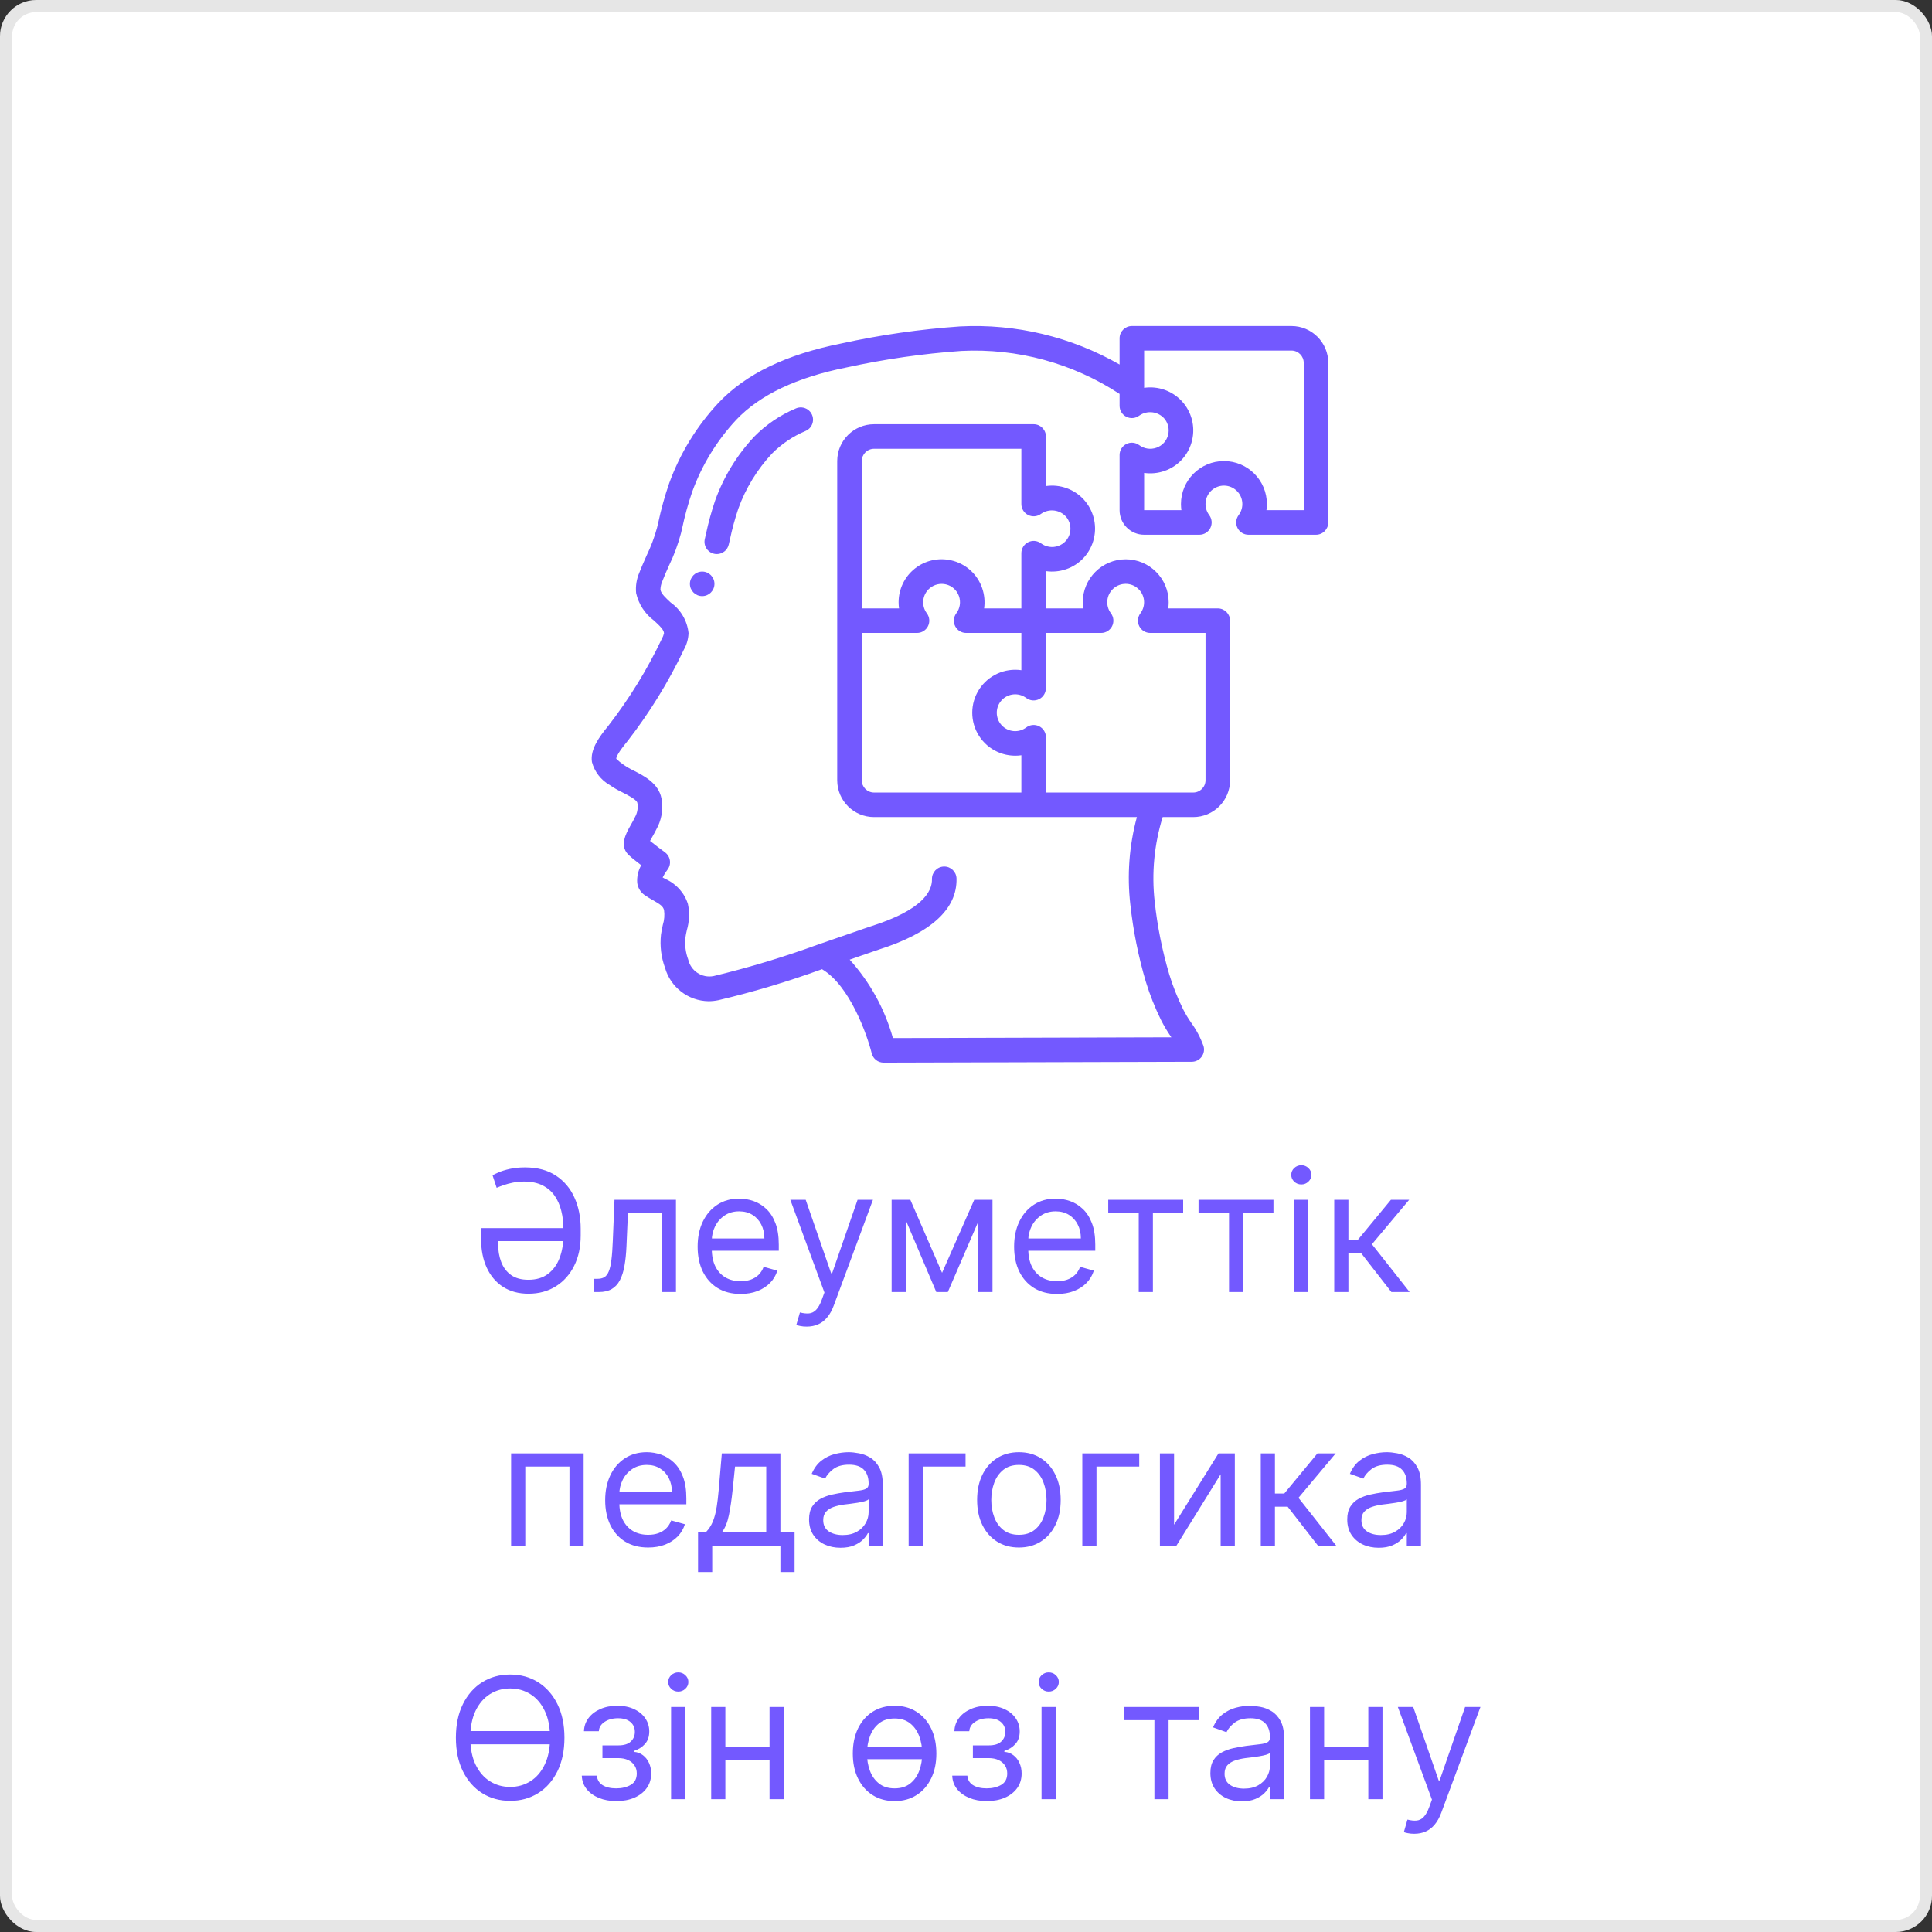
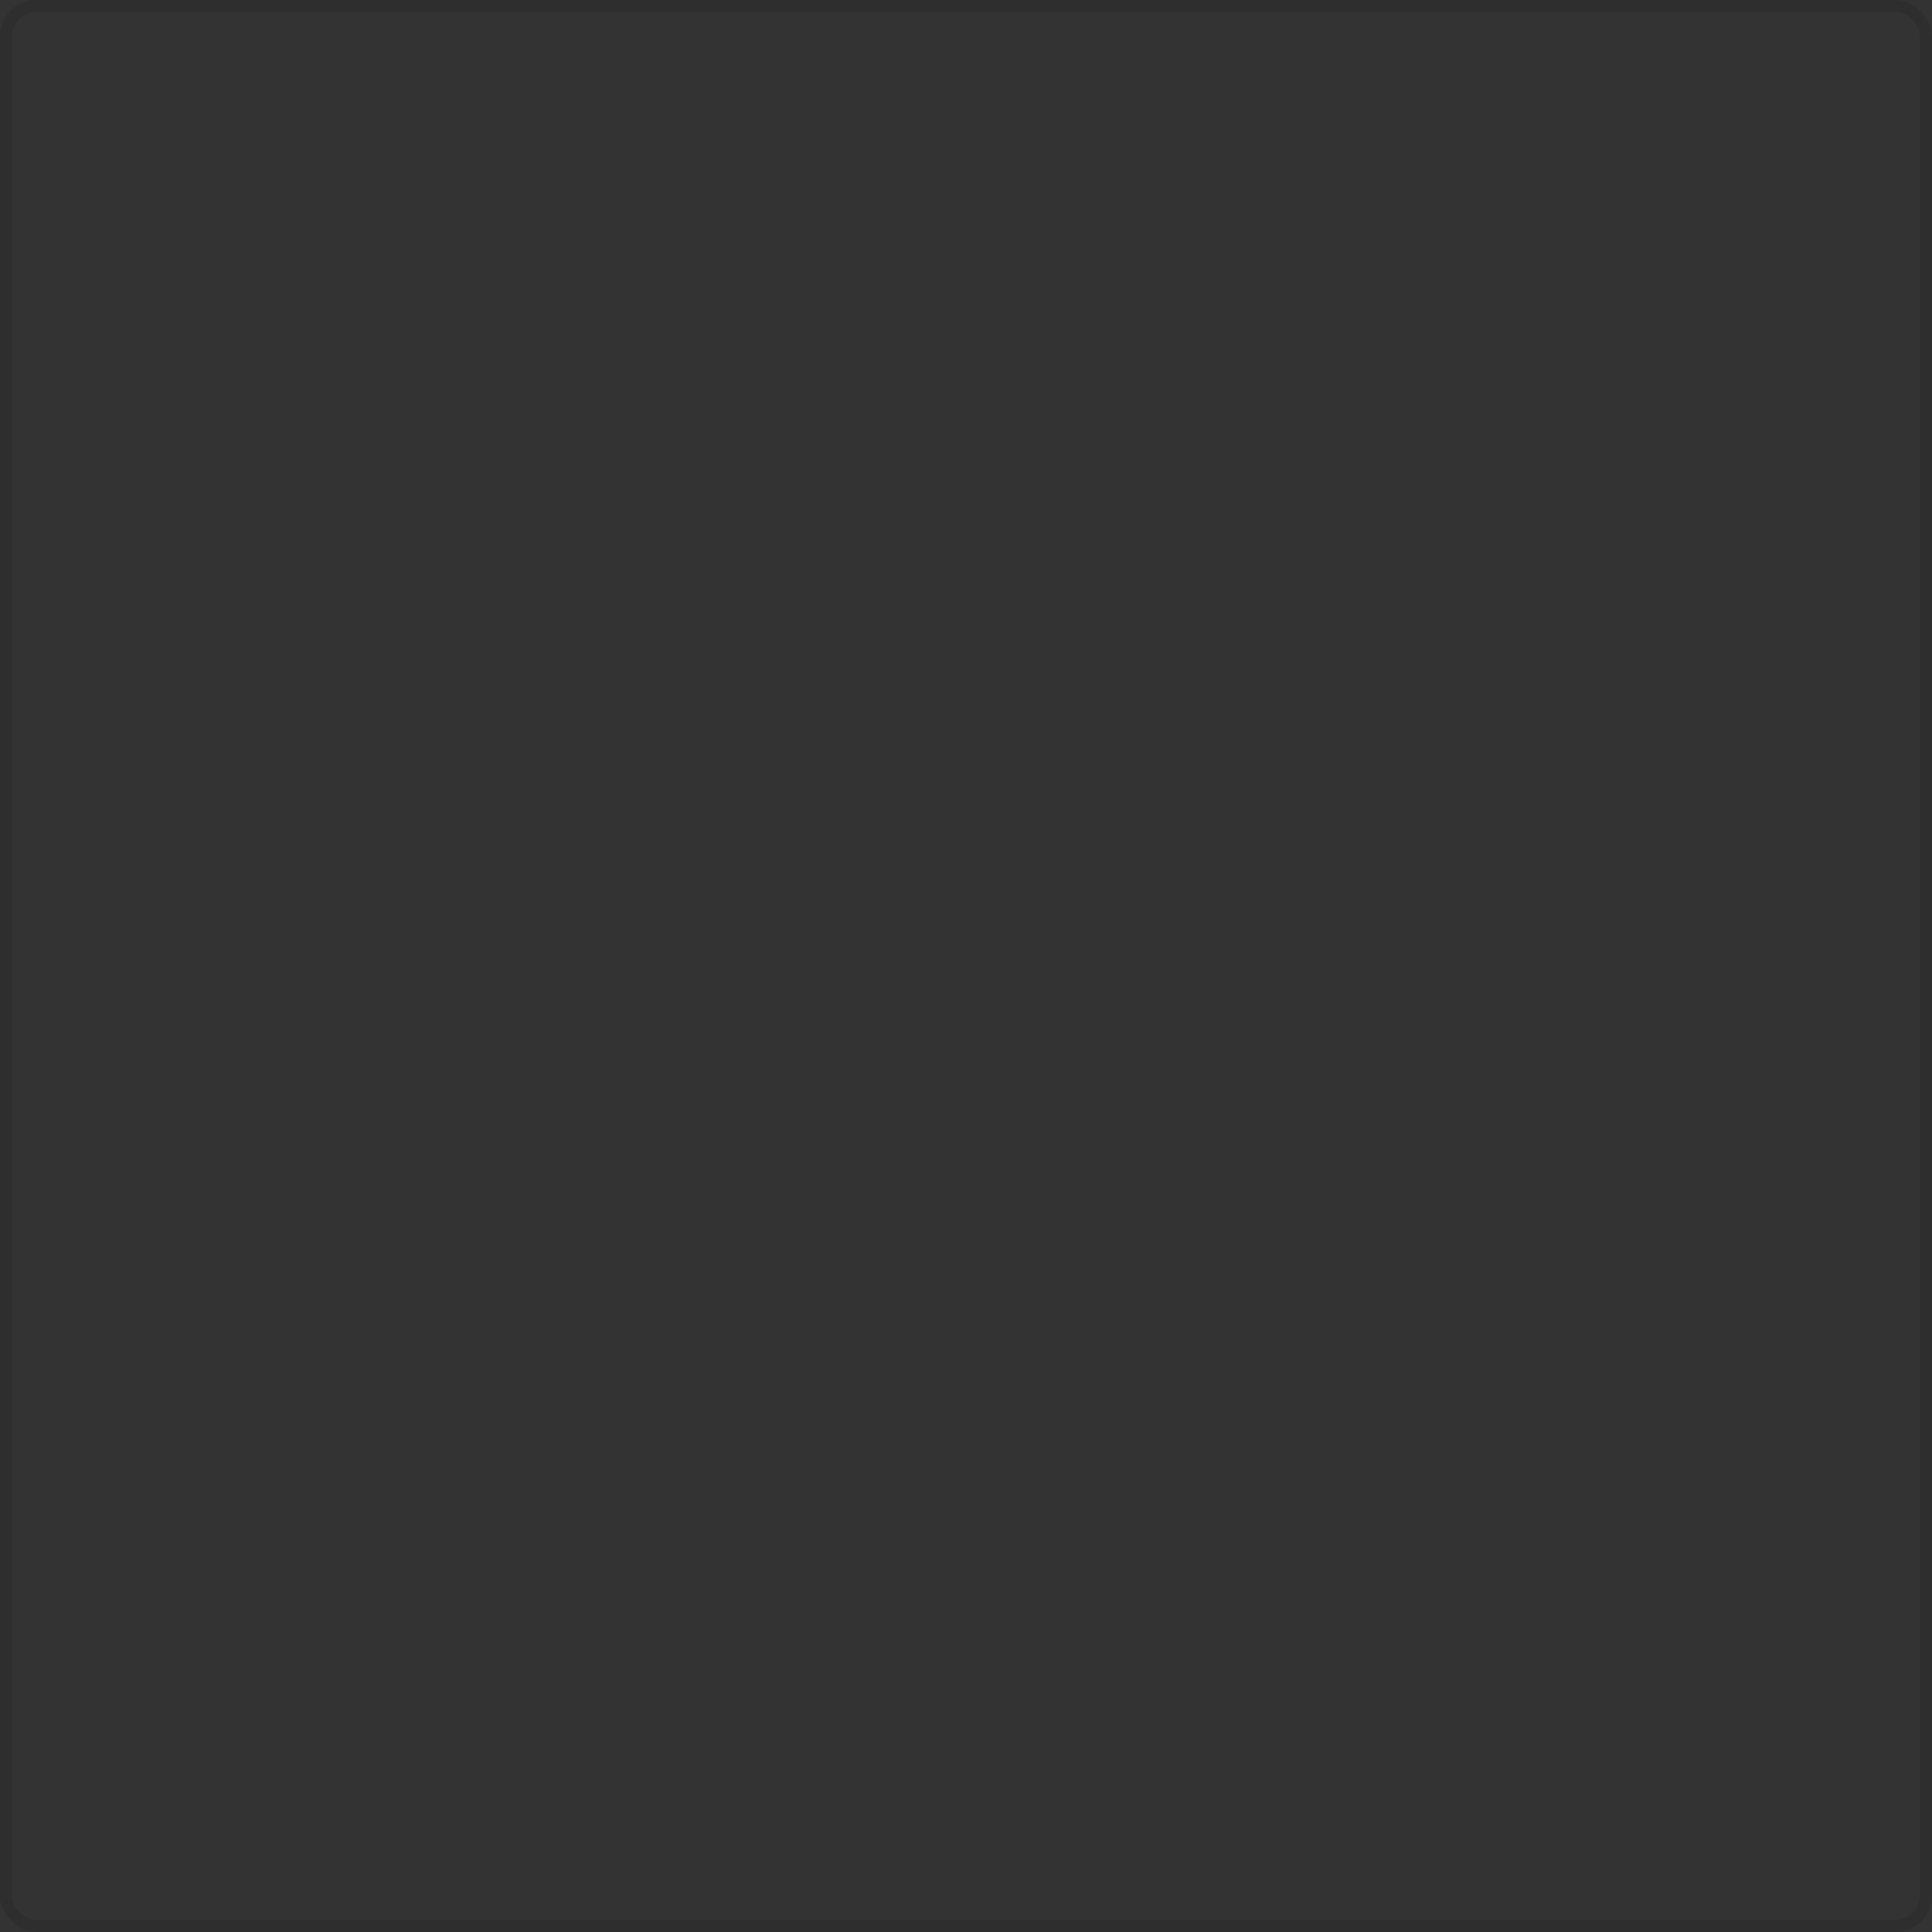
<svg xmlns="http://www.w3.org/2000/svg" width="160" height="160" viewBox="0 0 160 160" fill="none">
  <rect x="0" y="0" width="160" height="160" fill="#333333" stroke="none" />
-   <rect width="160" height="160" rx="3" fill="white" />
  <rect x="0.5" y="0.5" width="159" height="159" rx="2.5" stroke="black" stroke-opacity="0.1" />
-   <path d="M50.498 65.015C50.832 65.247 51.185 65.451 51.553 65.625C51.993 65.849 52.73 66.225 52.782 66.489C52.846 66.836 52.804 67.195 52.662 67.519C52.51 67.844 52.352 68.124 52.214 68.365C51.842 69.022 51.219 70.124 52.158 70.892C52.378 71.095 52.757 71.389 53.103 71.655C52.848 72.1 52.733 72.611 52.772 73.122C52.826 73.524 53.045 73.886 53.375 74.122C53.601 74.281 53.842 74.419 54.079 74.554C54.681 74.896 54.916 75.055 54.994 75.375C55.05 75.784 55.016 76.201 54.892 76.595C54.832 76.866 54.774 77.139 54.74 77.408C54.639 78.335 54.753 79.272 55.074 80.147C55.532 81.762 56.993 82.888 58.671 82.917C58.951 82.917 59.231 82.887 59.505 82.829C62.409 82.141 65.271 81.284 68.076 80.264C70.367 81.608 71.814 85.695 72.191 87.229C72.304 87.683 72.711 88.001 73.178 88.001L98.697 87.93C99.02 87.929 99.324 87.775 99.515 87.514C99.706 87.253 99.762 86.916 99.665 86.608C99.413 85.919 99.067 85.269 98.635 84.676C98.391 84.325 98.171 83.957 97.977 83.576C97.517 82.644 97.133 81.677 96.829 80.683C96.249 78.719 95.846 76.706 95.626 74.67C95.361 72.315 95.586 69.931 96.287 67.667H98.819C100.503 67.667 101.869 66.302 101.869 64.617V51.4C101.869 50.839 101.414 50.384 100.852 50.384H96.749C96.773 50.215 96.785 50.045 96.785 49.875C96.785 47.91 95.192 46.317 93.227 46.317C91.262 46.317 89.669 47.91 89.669 49.875C89.669 50.045 89.681 50.215 89.705 50.384H86.619V47.298C87.18 47.378 87.753 47.324 88.29 47.14C89.451 46.745 90.323 45.776 90.595 44.58C90.861 43.435 90.544 42.233 89.749 41.367C88.954 40.502 87.782 40.085 86.619 40.253V36.15C86.619 35.589 86.163 35.133 85.602 35.133H72.385C70.701 35.133 69.335 36.499 69.335 38.184V64.617C69.335 66.302 70.701 67.667 72.385 67.667H94.152C93.513 70.027 93.329 72.487 93.61 74.916C93.845 77.075 94.273 79.209 94.889 81.291C95.224 82.384 95.646 83.448 96.151 84.473C96.383 84.933 96.646 85.377 96.939 85.802L97.007 85.903L73.947 85.967C73.272 83.556 72.047 81.333 70.368 79.475L71.283 79.155C71.964 78.917 72.478 78.738 72.741 78.653C77.097 77.276 79.274 75.292 79.215 72.757C79.202 72.195 78.736 71.751 78.175 71.764C77.613 71.777 77.169 72.243 77.182 72.805C77.206 73.851 76.349 75.377 72.123 76.714C71.847 76.802 71.317 76.987 70.612 77.233C69.857 77.498 68.896 77.833 67.837 78.193H67.829C64.968 79.242 62.049 80.124 59.086 80.836C58.14 81.016 57.22 80.418 57 79.481C56.783 78.903 56.701 78.282 56.761 77.667C56.787 77.454 56.836 77.242 56.883 77.03C57.09 76.327 57.12 75.584 56.971 74.866C56.676 73.932 55.988 73.173 55.088 72.786L54.878 72.666C54.988 72.445 55.119 72.234 55.269 72.038C55.44 71.822 55.516 71.546 55.479 71.273C55.442 71 55.297 70.754 55.075 70.59C54.831 70.411 54.256 69.98 53.835 69.641C53.884 69.552 53.937 69.454 53.987 69.366C54.147 69.087 54.329 68.761 54.507 68.385C54.829 67.672 54.923 66.878 54.778 66.11C54.534 64.869 53.346 64.261 52.48 63.818C52.187 63.679 51.907 63.516 51.641 63.331C51.425 63.185 51.222 63.02 51.035 62.838C51.035 62.683 51.201 62.309 51.975 61.367C53.796 59.023 55.358 56.488 56.632 53.807C56.87 53.387 57.004 52.916 57.023 52.433C56.918 51.411 56.377 50.485 55.538 49.892C55.131 49.514 54.74 49.158 54.694 48.827C54.701 48.587 54.755 48.351 54.853 48.132C55.018 47.696 55.209 47.269 55.402 46.84C55.819 45.981 56.151 45.083 56.396 44.16L56.498 43.726C56.712 42.71 56.989 41.708 57.326 40.725C58.128 38.513 59.368 36.486 60.974 34.766C62.919 32.709 65.98 31.253 70.088 30.436C73.228 29.747 76.415 29.288 79.623 29.063C84.255 28.831 88.842 30.079 92.719 32.624V33.608C92.719 33.993 92.936 34.346 93.281 34.518C93.625 34.69 94.037 34.653 94.346 34.422C95.01 33.953 95.922 34.07 96.447 34.691C96.743 35.061 96.851 35.546 96.741 36.006C96.621 36.506 96.255 36.911 95.769 37.08C95.286 37.251 94.75 37.169 94.339 36.862C94.031 36.634 93.622 36.599 93.279 36.771C92.937 36.943 92.721 37.292 92.719 37.675V42.25C92.719 43.373 93.629 44.284 94.752 44.284H99.327C99.712 44.284 100.064 44.066 100.237 43.722C100.409 43.377 100.372 42.965 100.141 42.657C99.669 42.028 99.753 41.143 100.334 40.614C100.916 40.084 101.805 40.084 102.387 40.614C102.969 41.143 103.052 42.028 102.581 42.657C102.35 42.965 102.312 43.377 102.485 43.722C102.657 44.066 103.009 44.284 103.394 44.284H108.986C109.547 44.284 110.002 43.828 110.002 43.267V30.05C110.002 28.366 108.637 27 106.952 27H93.736C93.174 27 92.719 27.455 92.719 28.017V30.189C88.713 27.893 84.132 26.797 79.52 27.032C76.212 27.261 72.925 27.733 69.686 28.443C65.102 29.358 61.77 30.965 59.496 33.368C57.702 35.288 56.315 37.551 55.418 40.021C55.052 41.083 54.751 42.167 54.517 43.267L54.415 43.696C54.198 44.493 53.907 45.269 53.546 46.012C53.343 46.475 53.131 46.939 52.949 47.419C52.715 47.953 52.623 48.539 52.681 49.119C52.886 50.03 53.411 50.837 54.162 51.392C54.659 51.848 54.986 52.169 54.99 52.449C54.953 52.603 54.895 52.752 54.817 52.89C53.599 55.453 52.108 57.877 50.369 60.119C49.632 61.016 48.859 62.062 49.022 63.109C49.238 63.917 49.77 64.604 50.498 65.015ZM71.368 38.184C71.368 37.622 71.824 37.167 72.385 37.167H84.585V41.742C84.585 42.127 84.803 42.479 85.147 42.651C85.492 42.823 85.904 42.786 86.212 42.555C86.876 42.087 87.789 42.203 88.314 42.825C88.609 43.194 88.718 43.679 88.607 44.139C88.488 44.64 88.122 45.045 87.635 45.214C87.151 45.384 86.613 45.3 86.203 44.991C85.894 44.765 85.485 44.731 85.144 44.904C84.802 45.076 84.586 45.426 84.585 45.809V50.384H81.501C81.579 49.822 81.525 49.251 81.342 48.714C80.948 47.553 79.979 46.679 78.783 46.406C77.725 46.16 76.613 46.411 75.763 47.087C74.913 47.762 74.418 48.789 74.419 49.875C74.419 50.045 74.431 50.215 74.455 50.384H71.368V38.184ZM71.368 64.617V52.417H75.944C76.329 52.417 76.681 52.199 76.853 51.855C77.025 51.511 76.988 51.098 76.757 50.79C76.265 50.131 76.385 49.202 77.026 48.688C77.396 48.392 77.882 48.285 78.342 48.395C78.843 48.514 79.248 48.88 79.416 49.367C79.587 49.851 79.503 50.389 79.192 50.798C78.965 51.107 78.931 51.517 79.104 51.859C79.277 52.201 79.627 52.417 80.01 52.417H84.585V55.504C83.206 55.304 81.837 55.928 81.083 57.101C80.329 58.273 80.329 59.778 81.083 60.95C81.837 62.122 83.206 62.747 84.585 62.547V65.634H72.385C71.824 65.634 71.368 65.179 71.368 64.617ZM86.055 60.144C85.708 59.974 85.296 60.013 84.988 60.245C84.359 60.717 83.474 60.633 82.945 60.052C82.416 59.47 82.416 58.581 82.945 57.999C83.474 57.417 84.359 57.334 84.988 57.805C85.296 58.036 85.708 58.074 86.053 57.901C86.397 57.729 86.615 57.377 86.615 56.992V52.417H91.19C91.575 52.417 91.927 52.199 92.099 51.855C92.271 51.511 92.234 51.098 92.003 50.79C91.531 50.161 91.615 49.276 92.197 48.747C92.779 48.218 93.668 48.218 94.249 48.747C94.831 49.276 94.915 50.161 94.443 50.79C94.212 51.098 94.175 51.511 94.347 51.855C94.519 52.199 94.871 52.417 95.256 52.417H99.836V64.617C99.836 65.179 99.38 65.634 98.819 65.634H86.619V61.059C86.621 60.671 86.402 60.316 86.055 60.144ZM94.752 29.033H106.952C107.514 29.033 107.969 29.488 107.969 30.05V42.25H104.882C104.906 42.082 104.918 41.912 104.919 41.742C104.919 39.777 103.326 38.184 101.361 38.184C99.395 38.184 97.802 39.777 97.802 41.742C97.803 41.912 97.815 42.082 97.839 42.25H94.752V39.165C95.314 39.245 95.887 39.191 96.424 39.007C97.584 38.612 98.457 37.643 98.728 36.447C98.995 35.302 98.678 34.099 97.882 33.234C97.087 32.368 95.915 31.951 94.752 32.12V29.033Z" fill="#7359FF" />
-   <path d="M60.354 45.088L60.455 44.647C60.636 43.797 60.865 42.958 61.141 42.134C61.752 40.435 62.704 38.878 63.938 37.559C64.729 36.764 65.668 36.131 66.703 35.697C67.046 35.556 67.285 35.239 67.326 34.87C67.368 34.502 67.206 34.14 66.903 33.926C66.6 33.712 66.205 33.68 65.871 33.842C64.592 34.384 63.432 35.173 62.458 36.164C61.035 37.684 59.936 39.478 59.23 41.437C58.923 42.34 58.67 43.26 58.471 44.193L58.369 44.64C58.309 44.904 58.355 45.181 58.499 45.41C58.644 45.639 58.873 45.801 59.137 45.86C59.211 45.877 59.286 45.886 59.361 45.886C59.839 45.886 60.251 45.554 60.354 45.088Z" fill="#7359FF" />
-   <path d="M58.151 49.367C58.713 49.367 59.168 48.912 59.168 48.35C59.168 47.789 58.713 47.334 58.151 47.334C57.59 47.334 57.135 47.789 57.135 48.35C57.135 48.912 57.59 49.367 58.151 49.367Z" fill="#7359FF" />
-   <path d="M43.476 96.679C44.497 96.679 45.349 96.904 46.032 97.355C46.718 97.806 47.231 98.414 47.573 99.18C47.917 99.945 48.09 100.802 48.09 101.75V102.327C48.09 103.275 47.909 104.11 47.548 104.832C47.187 105.555 46.681 106.12 46.032 106.528C45.382 106.935 44.626 107.139 43.765 107.139C42.956 107.139 42.258 106.954 41.672 106.582C41.085 106.208 40.633 105.679 40.314 104.996C39.996 104.31 39.837 103.5 39.837 102.565V101.71H47.215V102.784H41.249V103.003C41.249 103.56 41.335 104.063 41.508 104.514C41.68 104.965 41.95 105.323 42.318 105.588C42.686 105.853 43.165 105.986 43.755 105.986C44.417 105.986 44.963 105.822 45.39 105.494C45.821 105.165 46.139 104.725 46.345 104.171C46.554 103.618 46.658 103.003 46.658 102.327V101.75C46.658 101.236 46.6 100.747 46.484 100.283C46.371 99.816 46.189 99.4 45.937 99.035C45.685 98.668 45.35 98.379 44.933 98.171C44.515 97.958 44.003 97.852 43.397 97.852C43.078 97.852 42.779 97.88 42.497 97.937C42.215 97.993 41.958 98.061 41.726 98.141C41.494 98.22 41.295 98.296 41.13 98.369L40.791 97.335C40.884 97.276 41.05 97.194 41.289 97.092C41.531 96.986 41.836 96.891 42.203 96.808C42.575 96.722 42.999 96.679 43.476 96.679ZM49.199 107V105.906H49.477C49.706 105.906 49.896 105.862 50.049 105.772C50.201 105.679 50.324 105.518 50.416 105.29C50.513 105.058 50.586 104.736 50.635 104.325C50.688 103.911 50.726 103.384 50.75 102.744L50.889 99.364H55.98V107H54.806V100.457H52.002L51.883 103.182C51.857 103.808 51.8 104.36 51.714 104.837C51.631 105.311 51.504 105.709 51.331 106.031C51.162 106.352 50.937 106.594 50.655 106.756C50.373 106.919 50.02 107 49.596 107H49.199ZM61.334 107.159C60.598 107.159 59.964 106.997 59.43 106.672C58.9 106.344 58.49 105.886 58.202 105.3C57.917 104.71 57.775 104.024 57.775 103.241C57.775 102.459 57.917 101.77 58.202 101.173C58.49 100.573 58.892 100.106 59.405 99.771C59.922 99.433 60.525 99.264 61.215 99.264C61.613 99.264 62.005 99.331 62.393 99.463C62.781 99.596 63.134 99.811 63.452 100.109C63.77 100.404 64.024 100.795 64.213 101.283C64.402 101.77 64.496 102.37 64.496 103.082V103.58H58.61V102.565H63.303C63.303 102.134 63.217 101.75 63.044 101.412C62.875 101.074 62.633 100.807 62.319 100.612C62.007 100.416 61.639 100.318 61.215 100.318C60.748 100.318 60.343 100.434 60.002 100.666C59.664 100.895 59.404 101.193 59.221 101.561C59.039 101.929 58.948 102.323 58.948 102.744V103.42C58.948 103.997 59.047 104.486 59.246 104.887C59.448 105.285 59.728 105.588 60.086 105.797C60.444 106.002 60.86 106.105 61.334 106.105C61.642 106.105 61.921 106.062 62.169 105.976C62.421 105.886 62.638 105.754 62.821 105.578C63.003 105.399 63.144 105.177 63.243 104.912L64.377 105.23C64.257 105.615 64.057 105.953 63.775 106.244C63.493 106.533 63.145 106.758 62.731 106.92C62.317 107.08 61.851 107.159 61.334 107.159ZM66.804 109.864C66.605 109.864 66.428 109.847 66.272 109.814C66.116 109.784 66.009 109.754 65.949 109.724L66.247 108.69C66.532 108.763 66.784 108.79 67.003 108.77C67.222 108.75 67.416 108.652 67.585 108.477C67.757 108.304 67.915 108.024 68.057 107.636L68.276 107.04L65.452 99.364H66.725L68.833 105.449H68.912L71.02 99.364H72.293L69.051 108.114C68.906 108.508 68.725 108.835 68.509 109.093C68.294 109.355 68.044 109.549 67.759 109.675C67.477 109.801 67.159 109.864 66.804 109.864ZM78.018 105.409L80.682 99.364H81.796L78.495 107H77.54L74.299 99.364H75.393L78.018 105.409ZM75.015 99.364V107H73.841V99.364H75.015ZM81.02 107V99.364H82.194V107H81.02ZM87.543 107.159C86.807 107.159 86.173 106.997 85.639 106.672C85.109 106.344 84.699 105.886 84.411 105.3C84.126 104.71 83.984 104.024 83.984 103.241C83.984 102.459 84.126 101.77 84.411 101.173C84.699 100.573 85.1 100.106 85.614 99.771C86.131 99.433 86.734 99.264 87.424 99.264C87.822 99.264 88.214 99.331 88.602 99.463C88.99 99.596 89.343 99.811 89.661 100.109C89.979 100.404 90.233 100.795 90.422 101.283C90.611 101.77 90.705 102.37 90.705 103.082V103.58H84.819V102.565H89.512C89.512 102.134 89.426 101.75 89.253 101.412C89.084 101.074 88.842 100.807 88.528 100.612C88.216 100.416 87.848 100.318 87.424 100.318C86.957 100.318 86.552 100.434 86.211 100.666C85.873 100.895 85.612 101.193 85.43 101.561C85.248 101.929 85.157 102.323 85.157 102.744V103.42C85.157 103.997 85.256 104.486 85.455 104.887C85.657 105.285 85.937 105.588 86.295 105.797C86.653 106.002 87.069 106.105 87.543 106.105C87.851 106.105 88.13 106.062 88.378 105.976C88.63 105.886 88.847 105.754 89.03 105.578C89.212 105.399 89.353 105.177 89.452 104.912L90.586 105.23C90.466 105.615 90.266 105.953 89.984 106.244C89.703 106.533 89.355 106.758 88.94 106.92C88.526 107.08 88.06 107.159 87.543 107.159ZM91.779 100.457V99.364H97.984V100.457H95.478V107H94.305V100.457H91.779ZM99.257 100.457V99.364H105.462V100.457H102.956V107H101.783V100.457H99.257ZM107.173 107V99.364H108.347V107H107.173ZM107.77 98.091C107.541 98.091 107.344 98.013 107.178 97.857C107.016 97.701 106.935 97.514 106.935 97.296C106.935 97.077 107.016 96.889 107.178 96.734C107.344 96.578 107.541 96.5 107.77 96.5C107.999 96.5 108.194 96.578 108.357 96.734C108.522 96.889 108.605 97.077 108.605 97.296C108.605 97.514 108.522 97.701 108.357 97.857C108.194 98.013 107.999 98.091 107.77 98.091ZM110.496 107V99.364H111.669V102.685H112.445L115.189 99.364H116.7L113.618 103.043L116.74 107H115.229L112.723 103.778H111.669V107H110.496ZM42.328 128V120.364H48.334V128H47.16V121.457H43.501V128H42.328ZM53.678 128.159C52.942 128.159 52.307 127.997 51.774 127.672C51.243 127.344 50.834 126.886 50.546 126.3C50.261 125.71 50.118 125.024 50.118 124.241C50.118 123.459 50.261 122.77 50.546 122.173C50.834 121.573 51.235 121.106 51.749 120.771C52.266 120.433 52.869 120.264 53.559 120.264C53.956 120.264 54.349 120.33 54.737 120.463C55.125 120.596 55.478 120.811 55.796 121.109C56.114 121.404 56.367 121.795 56.556 122.283C56.745 122.77 56.84 123.37 56.84 124.082V124.58H50.953V123.565H55.647C55.647 123.134 55.56 122.75 55.388 122.412C55.219 122.074 54.977 121.807 54.662 121.612C54.351 121.416 53.983 121.318 53.559 121.318C53.091 121.318 52.687 121.434 52.346 121.666C52.008 121.895 51.747 122.193 51.565 122.561C51.383 122.929 51.291 123.323 51.291 123.744V124.42C51.291 124.997 51.391 125.486 51.59 125.887C51.792 126.285 52.072 126.588 52.43 126.797C52.788 127.002 53.204 127.105 53.678 127.105C53.986 127.105 54.265 127.062 54.513 126.976C54.765 126.886 54.982 126.754 55.164 126.578C55.347 126.399 55.488 126.177 55.587 125.912L56.721 126.23C56.601 126.615 56.401 126.953 56.119 127.244C55.837 127.533 55.489 127.758 55.075 127.92C54.661 128.08 54.195 128.159 53.678 128.159ZM57.809 130.188V126.906H58.446C58.601 126.744 58.736 126.568 58.848 126.379C58.961 126.19 59.059 125.967 59.142 125.708C59.228 125.446 59.301 125.128 59.36 124.754C59.42 124.376 59.473 123.92 59.52 123.386L59.778 120.364H64.63V126.906H65.804V130.188H64.63V128H58.983V130.188H57.809ZM59.778 126.906H63.457V121.457H60.872L60.673 123.386C60.59 124.185 60.487 124.883 60.365 125.479C60.242 126.076 60.047 126.552 59.778 126.906ZM69.608 128.179C69.124 128.179 68.685 128.088 68.291 127.906C67.896 127.72 67.583 127.453 67.351 127.105C67.119 126.754 67.003 126.33 67.003 125.832C67.003 125.395 67.089 125.04 67.261 124.768C67.434 124.493 67.664 124.278 67.953 124.122C68.241 123.966 68.559 123.85 68.907 123.774C69.258 123.695 69.611 123.632 69.966 123.585C70.43 123.526 70.806 123.481 71.095 123.451C71.386 123.418 71.598 123.363 71.731 123.287C71.867 123.211 71.935 123.078 71.935 122.889V122.849C71.935 122.359 71.801 121.978 71.532 121.706C71.267 121.434 70.864 121.298 70.324 121.298C69.764 121.298 69.325 121.421 69.007 121.666C68.688 121.911 68.465 122.173 68.335 122.452L67.222 122.054C67.421 121.59 67.686 121.229 68.017 120.97C68.352 120.708 68.717 120.526 69.111 120.423C69.509 120.317 69.9 120.264 70.284 120.264C70.529 120.264 70.811 120.294 71.129 120.354C71.451 120.41 71.761 120.528 72.059 120.707C72.361 120.886 72.611 121.156 72.81 121.517C73.009 121.878 73.108 122.362 73.108 122.969V128H71.935V126.966H71.875C71.796 127.132 71.663 127.309 71.478 127.498C71.292 127.687 71.045 127.848 70.737 127.98C70.428 128.113 70.052 128.179 69.608 128.179ZM69.787 127.125C70.251 127.125 70.642 127.034 70.96 126.852C71.282 126.669 71.524 126.434 71.686 126.146C71.852 125.857 71.935 125.554 71.935 125.236V124.162C71.885 124.222 71.776 124.276 71.607 124.326C71.441 124.372 71.249 124.414 71.03 124.45C70.815 124.483 70.604 124.513 70.399 124.54C70.196 124.563 70.032 124.583 69.906 124.599C69.602 124.639 69.317 124.704 69.051 124.793C68.79 124.879 68.577 125.01 68.415 125.186C68.256 125.358 68.176 125.594 68.176 125.892C68.176 126.3 68.327 126.608 68.629 126.817C68.934 127.022 69.32 127.125 69.787 127.125ZM79.963 120.364V121.457H76.423V128H75.25V120.364H79.963ZM84.381 128.159C83.692 128.159 83.087 127.995 82.567 127.667C82.049 127.339 81.645 126.88 81.353 126.29C81.065 125.7 80.921 125.01 80.921 124.222C80.921 123.426 81.065 122.732 81.353 122.138C81.645 121.545 82.049 121.085 82.567 120.756C83.087 120.428 83.692 120.264 84.381 120.264C85.071 120.264 85.674 120.428 86.191 120.756C86.711 121.085 87.116 121.545 87.404 122.138C87.696 122.732 87.841 123.426 87.841 124.222C87.841 125.01 87.696 125.7 87.404 126.29C87.116 126.88 86.711 127.339 86.191 127.667C85.674 127.995 85.071 128.159 84.381 128.159ZM84.381 127.105C84.905 127.105 85.336 126.971 85.674 126.702C86.012 126.434 86.262 126.081 86.424 125.643C86.587 125.206 86.668 124.732 86.668 124.222C86.668 123.711 86.587 123.236 86.424 122.795C86.262 122.354 86.012 121.998 85.674 121.726C85.336 121.454 84.905 121.318 84.381 121.318C83.858 121.318 83.427 121.454 83.089 121.726C82.751 121.998 82.5 122.354 82.338 122.795C82.175 123.236 82.094 123.711 82.094 124.222C82.094 124.732 82.175 125.206 82.338 125.643C82.5 126.081 82.751 126.434 83.089 126.702C83.427 126.971 83.858 127.105 84.381 127.105ZM94.346 120.364V121.457H90.806V128H89.632V120.364H94.346ZM97.231 126.27L100.911 120.364H102.263V128H101.089V122.094L97.43 128H96.058V120.364H97.231V126.27ZM104.412 128V120.364H105.585V123.685H106.361L109.105 120.364H110.616L107.534 124.043L110.656 128H109.145L106.639 124.778H105.585V128H104.412ZM114.178 128.179C113.695 128.179 113.255 128.088 112.861 127.906C112.467 127.72 112.153 127.453 111.921 127.105C111.689 126.754 111.573 126.33 111.573 125.832C111.573 125.395 111.66 125.04 111.832 124.768C112.004 124.493 112.235 124.278 112.523 124.122C112.811 123.966 113.129 123.85 113.477 123.774C113.829 123.695 114.182 123.632 114.536 123.585C115 123.526 115.377 123.481 115.665 123.451C115.957 123.418 116.169 123.363 116.301 123.287C116.437 123.211 116.505 123.078 116.505 122.889V122.849C116.505 122.359 116.371 121.978 116.102 121.706C115.837 121.434 115.435 121.298 114.894 121.298C114.334 121.298 113.895 121.421 113.577 121.666C113.259 121.911 113.035 122.173 112.906 122.452L111.792 122.054C111.991 121.59 112.256 121.229 112.588 120.97C112.922 120.708 113.287 120.526 113.681 120.423C114.079 120.317 114.47 120.264 114.855 120.264C115.1 120.264 115.382 120.294 115.7 120.354C116.021 120.41 116.331 120.528 116.629 120.707C116.931 120.886 117.181 121.156 117.38 121.517C117.579 121.878 117.678 122.362 117.678 122.969V128H116.505V126.966H116.445C116.366 127.132 116.233 127.309 116.048 127.498C115.862 127.687 115.615 127.848 115.307 127.98C114.999 128.113 114.623 128.179 114.178 128.179ZM114.357 127.125C114.821 127.125 115.213 127.034 115.531 126.852C115.852 126.669 116.094 126.434 116.257 126.146C116.422 125.857 116.505 125.554 116.505 125.236V124.162C116.455 124.222 116.346 124.276 116.177 124.326C116.011 124.372 115.819 124.414 115.6 124.45C115.385 124.483 115.174 124.513 114.969 124.54C114.767 124.563 114.603 124.583 114.477 124.599C114.172 124.639 113.887 124.704 113.622 124.793C113.36 124.879 113.148 125.01 112.985 125.186C112.826 125.358 112.747 125.594 112.747 125.892C112.747 126.3 112.897 126.608 113.199 126.817C113.504 127.022 113.89 127.125 114.357 127.125ZM46.744 143.909C46.744 144.983 46.55 145.911 46.162 146.693C45.774 147.475 45.242 148.079 44.566 148.503C43.89 148.927 43.118 149.139 42.249 149.139C41.381 149.139 40.609 148.927 39.933 148.503C39.257 148.079 38.725 147.475 38.337 146.693C37.949 145.911 37.755 144.983 37.755 143.909C37.755 142.835 37.949 141.907 38.337 141.125C38.725 140.343 39.257 139.74 39.933 139.315C40.609 138.891 41.381 138.679 42.249 138.679C43.118 138.679 43.89 138.891 44.566 139.315C45.242 139.74 45.774 140.343 46.162 141.125C46.55 141.907 46.744 142.835 46.744 143.909ZM45.551 143.909C45.551 143.027 45.403 142.283 45.108 141.677C44.816 141.07 44.42 140.611 43.92 140.3C43.423 139.988 42.866 139.832 42.249 139.832C41.633 139.832 41.075 139.988 40.574 140.3C40.077 140.611 39.681 141.07 39.386 141.677C39.094 142.283 38.948 143.027 38.948 143.909C38.948 144.791 39.094 145.535 39.386 146.141C39.681 146.748 40.077 147.207 40.574 147.518C41.075 147.83 41.633 147.986 42.249 147.986C42.866 147.986 43.423 147.83 43.92 147.518C44.42 147.207 44.816 146.748 45.108 146.141C45.403 145.535 45.551 144.791 45.551 143.909ZM45.749 143.362V144.456H38.749V143.362H45.749ZM48.181 147.051H49.433C49.46 147.396 49.616 147.658 49.901 147.837C50.189 148.016 50.564 148.105 51.024 148.105C51.495 148.105 51.898 148.009 52.232 147.817C52.567 147.621 52.735 147.306 52.735 146.872C52.735 146.617 52.672 146.395 52.546 146.206C52.42 146.014 52.242 145.865 52.014 145.759C51.785 145.652 51.515 145.599 51.203 145.599H49.891V144.545H51.203C51.671 144.545 52.015 144.439 52.237 144.227C52.463 144.015 52.575 143.75 52.575 143.432C52.575 143.09 52.455 142.817 52.212 142.612C51.971 142.403 51.627 142.298 51.183 142.298C50.736 142.298 50.363 142.399 50.065 142.602C49.767 142.8 49.609 143.057 49.593 143.372H48.36C48.373 142.961 48.499 142.598 48.737 142.283C48.976 141.965 49.301 141.717 49.712 141.538C50.123 141.355 50.593 141.264 51.124 141.264C51.661 141.264 52.126 141.359 52.521 141.548C52.919 141.733 53.225 141.987 53.441 142.308C53.659 142.626 53.769 142.988 53.769 143.392C53.769 143.823 53.648 144.171 53.406 144.436C53.164 144.701 52.861 144.89 52.496 145.003V145.082C52.784 145.102 53.035 145.195 53.247 145.361C53.462 145.523 53.629 145.737 53.749 146.002C53.868 146.264 53.928 146.554 53.928 146.872C53.928 147.336 53.803 147.741 53.555 148.085C53.306 148.427 52.965 148.692 52.531 148.881C52.096 149.066 51.601 149.159 51.044 149.159C50.504 149.159 50.02 149.071 49.593 148.896C49.165 148.717 48.825 148.47 48.573 148.155C48.325 147.837 48.194 147.469 48.181 147.051ZM55.576 149V141.364H56.749V149H55.576ZM56.172 140.091C55.944 140.091 55.746 140.013 55.581 139.857C55.418 139.701 55.337 139.514 55.337 139.295C55.337 139.077 55.418 138.889 55.581 138.734C55.746 138.578 55.944 138.5 56.172 138.5C56.401 138.5 56.597 138.578 56.759 138.734C56.925 138.889 57.008 139.077 57.008 139.295C57.008 139.514 56.925 139.701 56.759 139.857C56.597 140.013 56.401 140.091 56.172 140.091ZM64.009 144.645V145.739H59.793V144.645H64.009ZM60.071 141.364V149H58.898V141.364H60.071ZM64.904 141.364V149H63.73V141.364H64.904ZM76.761 144.675V145.689H71.412V144.675H76.761ZM74.086 149.159C73.397 149.159 72.792 148.995 72.272 148.667C71.755 148.339 71.35 147.88 71.059 147.29C70.77 146.7 70.626 146.01 70.626 145.222C70.626 144.426 70.77 143.732 71.059 143.138C71.35 142.545 71.755 142.085 72.272 141.756C72.792 141.428 73.397 141.264 74.086 141.264C74.776 141.264 75.379 141.428 75.896 141.756C76.416 142.085 76.821 142.545 77.109 143.138C77.401 143.732 77.546 144.426 77.546 145.222C77.546 146.01 77.401 146.7 77.109 147.29C76.821 147.88 76.416 148.339 75.896 148.667C75.379 148.995 74.776 149.159 74.086 149.159ZM74.086 148.105C74.61 148.105 75.041 147.971 75.379 147.702C75.717 147.434 75.967 147.081 76.13 146.643C76.292 146.206 76.373 145.732 76.373 145.222C76.373 144.711 76.292 144.236 76.13 143.795C75.967 143.354 75.717 142.998 75.379 142.726C75.041 142.454 74.61 142.318 74.086 142.318C73.563 142.318 73.132 142.454 72.794 142.726C72.456 142.998 72.205 143.354 72.043 143.795C71.881 144.236 71.799 144.711 71.799 145.222C71.799 145.732 71.881 146.206 72.043 146.643C72.205 147.081 72.456 147.434 72.794 147.702C73.132 147.971 73.563 148.105 74.086 148.105ZM78.86 147.051H80.113C80.14 147.396 80.295 147.658 80.58 147.837C80.869 148.016 81.243 148.105 81.704 148.105C82.175 148.105 82.577 148.009 82.912 147.817C83.247 147.621 83.414 147.306 83.414 146.872C83.414 146.617 83.351 146.395 83.225 146.206C83.099 146.014 82.922 145.865 82.693 145.759C82.465 145.652 82.195 145.599 81.883 145.599H80.57V144.545H81.883C82.35 144.545 82.695 144.439 82.917 144.227C83.142 144.015 83.255 143.75 83.255 143.432C83.255 143.09 83.134 142.817 82.892 142.612C82.65 142.403 82.307 142.298 81.863 142.298C81.416 142.298 81.043 142.399 80.745 142.602C80.446 142.8 80.289 143.057 80.272 143.372H79.039C79.052 142.961 79.178 142.598 79.417 142.283C79.656 141.965 79.981 141.717 80.391 141.538C80.802 141.355 81.273 141.264 81.803 141.264C82.34 141.264 82.806 141.359 83.201 141.548C83.598 141.733 83.905 141.987 84.12 142.308C84.339 142.626 84.448 142.988 84.448 143.392C84.448 143.823 84.327 144.171 84.085 144.436C83.844 144.701 83.54 144.89 83.176 145.003V145.082C83.464 145.102 83.714 145.195 83.926 145.361C84.142 145.523 84.309 145.737 84.428 146.002C84.548 146.264 84.607 146.554 84.607 146.872C84.607 147.336 84.483 147.741 84.235 148.085C83.986 148.427 83.645 148.692 83.21 148.881C82.776 149.066 82.281 149.159 81.724 149.159C81.184 149.159 80.7 149.071 80.272 148.896C79.845 148.717 79.505 148.47 79.253 148.155C79.004 147.837 78.874 147.469 78.86 147.051ZM86.255 149V141.364H87.429V149H86.255ZM86.852 140.091C86.623 140.091 86.426 140.013 86.26 139.857C86.098 139.701 86.017 139.514 86.017 139.295C86.017 139.077 86.098 138.889 86.26 138.734C86.426 138.578 86.623 138.5 86.852 138.5C87.081 138.5 87.276 138.578 87.439 138.734C87.605 138.889 87.687 139.077 87.687 139.295C87.687 139.514 87.605 139.701 87.439 139.857C87.276 140.013 87.081 140.091 86.852 140.091ZM93.078 142.457V141.364H99.282V142.457H96.777V149H95.603V142.457H93.078ZM102.844 149.179C102.361 149.179 101.921 149.088 101.527 148.906C101.133 148.72 100.819 148.453 100.587 148.105C100.355 147.754 100.239 147.33 100.239 146.832C100.239 146.395 100.326 146.04 100.498 145.768C100.67 145.493 100.901 145.278 101.189 145.122C101.477 144.966 101.795 144.85 102.143 144.774C102.495 144.695 102.848 144.632 103.202 144.585C103.666 144.526 104.043 144.481 104.331 144.451C104.623 144.418 104.835 144.363 104.967 144.287C105.103 144.211 105.171 144.078 105.171 143.889V143.849C105.171 143.359 105.037 142.978 104.768 142.706C104.503 142.434 104.101 142.298 103.56 142.298C103 142.298 102.561 142.421 102.243 142.666C101.925 142.911 101.701 143.173 101.572 143.452L100.458 143.054C100.657 142.59 100.922 142.229 101.254 141.97C101.588 141.708 101.953 141.526 102.347 141.423C102.745 141.317 103.136 141.264 103.521 141.264C103.766 141.264 104.048 141.294 104.366 141.354C104.687 141.41 104.997 141.528 105.295 141.707C105.597 141.886 105.847 142.156 106.046 142.517C106.245 142.878 106.344 143.362 106.344 143.969V149H105.171V147.966H105.112C105.032 148.132 104.899 148.309 104.714 148.498C104.528 148.687 104.281 148.848 103.973 148.98C103.665 149.113 103.289 149.179 102.844 149.179ZM103.023 148.125C103.487 148.125 103.879 148.034 104.197 147.852C104.518 147.669 104.76 147.434 104.923 147.146C105.088 146.857 105.171 146.554 105.171 146.236V145.162C105.121 145.222 105.012 145.276 104.843 145.326C104.677 145.372 104.485 145.414 104.266 145.45C104.051 145.483 103.84 145.513 103.635 145.54C103.433 145.563 103.269 145.583 103.143 145.599C102.838 145.639 102.553 145.704 102.288 145.793C102.026 145.879 101.814 146.01 101.651 146.186C101.492 146.358 101.413 146.594 101.413 146.892C101.413 147.3 101.563 147.608 101.865 147.817C102.17 148.022 102.556 148.125 103.023 148.125ZM113.597 144.645V145.739H109.381V144.645H113.597ZM109.659 141.364V149H108.486V141.364H109.659ZM114.492 141.364V149H113.318V141.364H114.492ZM117.117 151.864C116.918 151.864 116.74 151.847 116.585 151.814C116.429 151.784 116.321 151.754 116.262 151.724L116.56 150.69C116.845 150.763 117.097 150.79 117.316 150.77C117.534 150.75 117.728 150.652 117.897 150.477C118.07 150.304 118.227 150.024 118.369 149.636L118.588 149.04L115.764 141.364H117.037L119.145 147.449H119.225L121.333 141.364H122.605L119.364 150.114C119.218 150.508 119.037 150.835 118.822 151.093C118.606 151.355 118.356 151.549 118.071 151.675C117.789 151.801 117.471 151.864 117.117 151.864Z" fill="#7359FF" />
</svg>